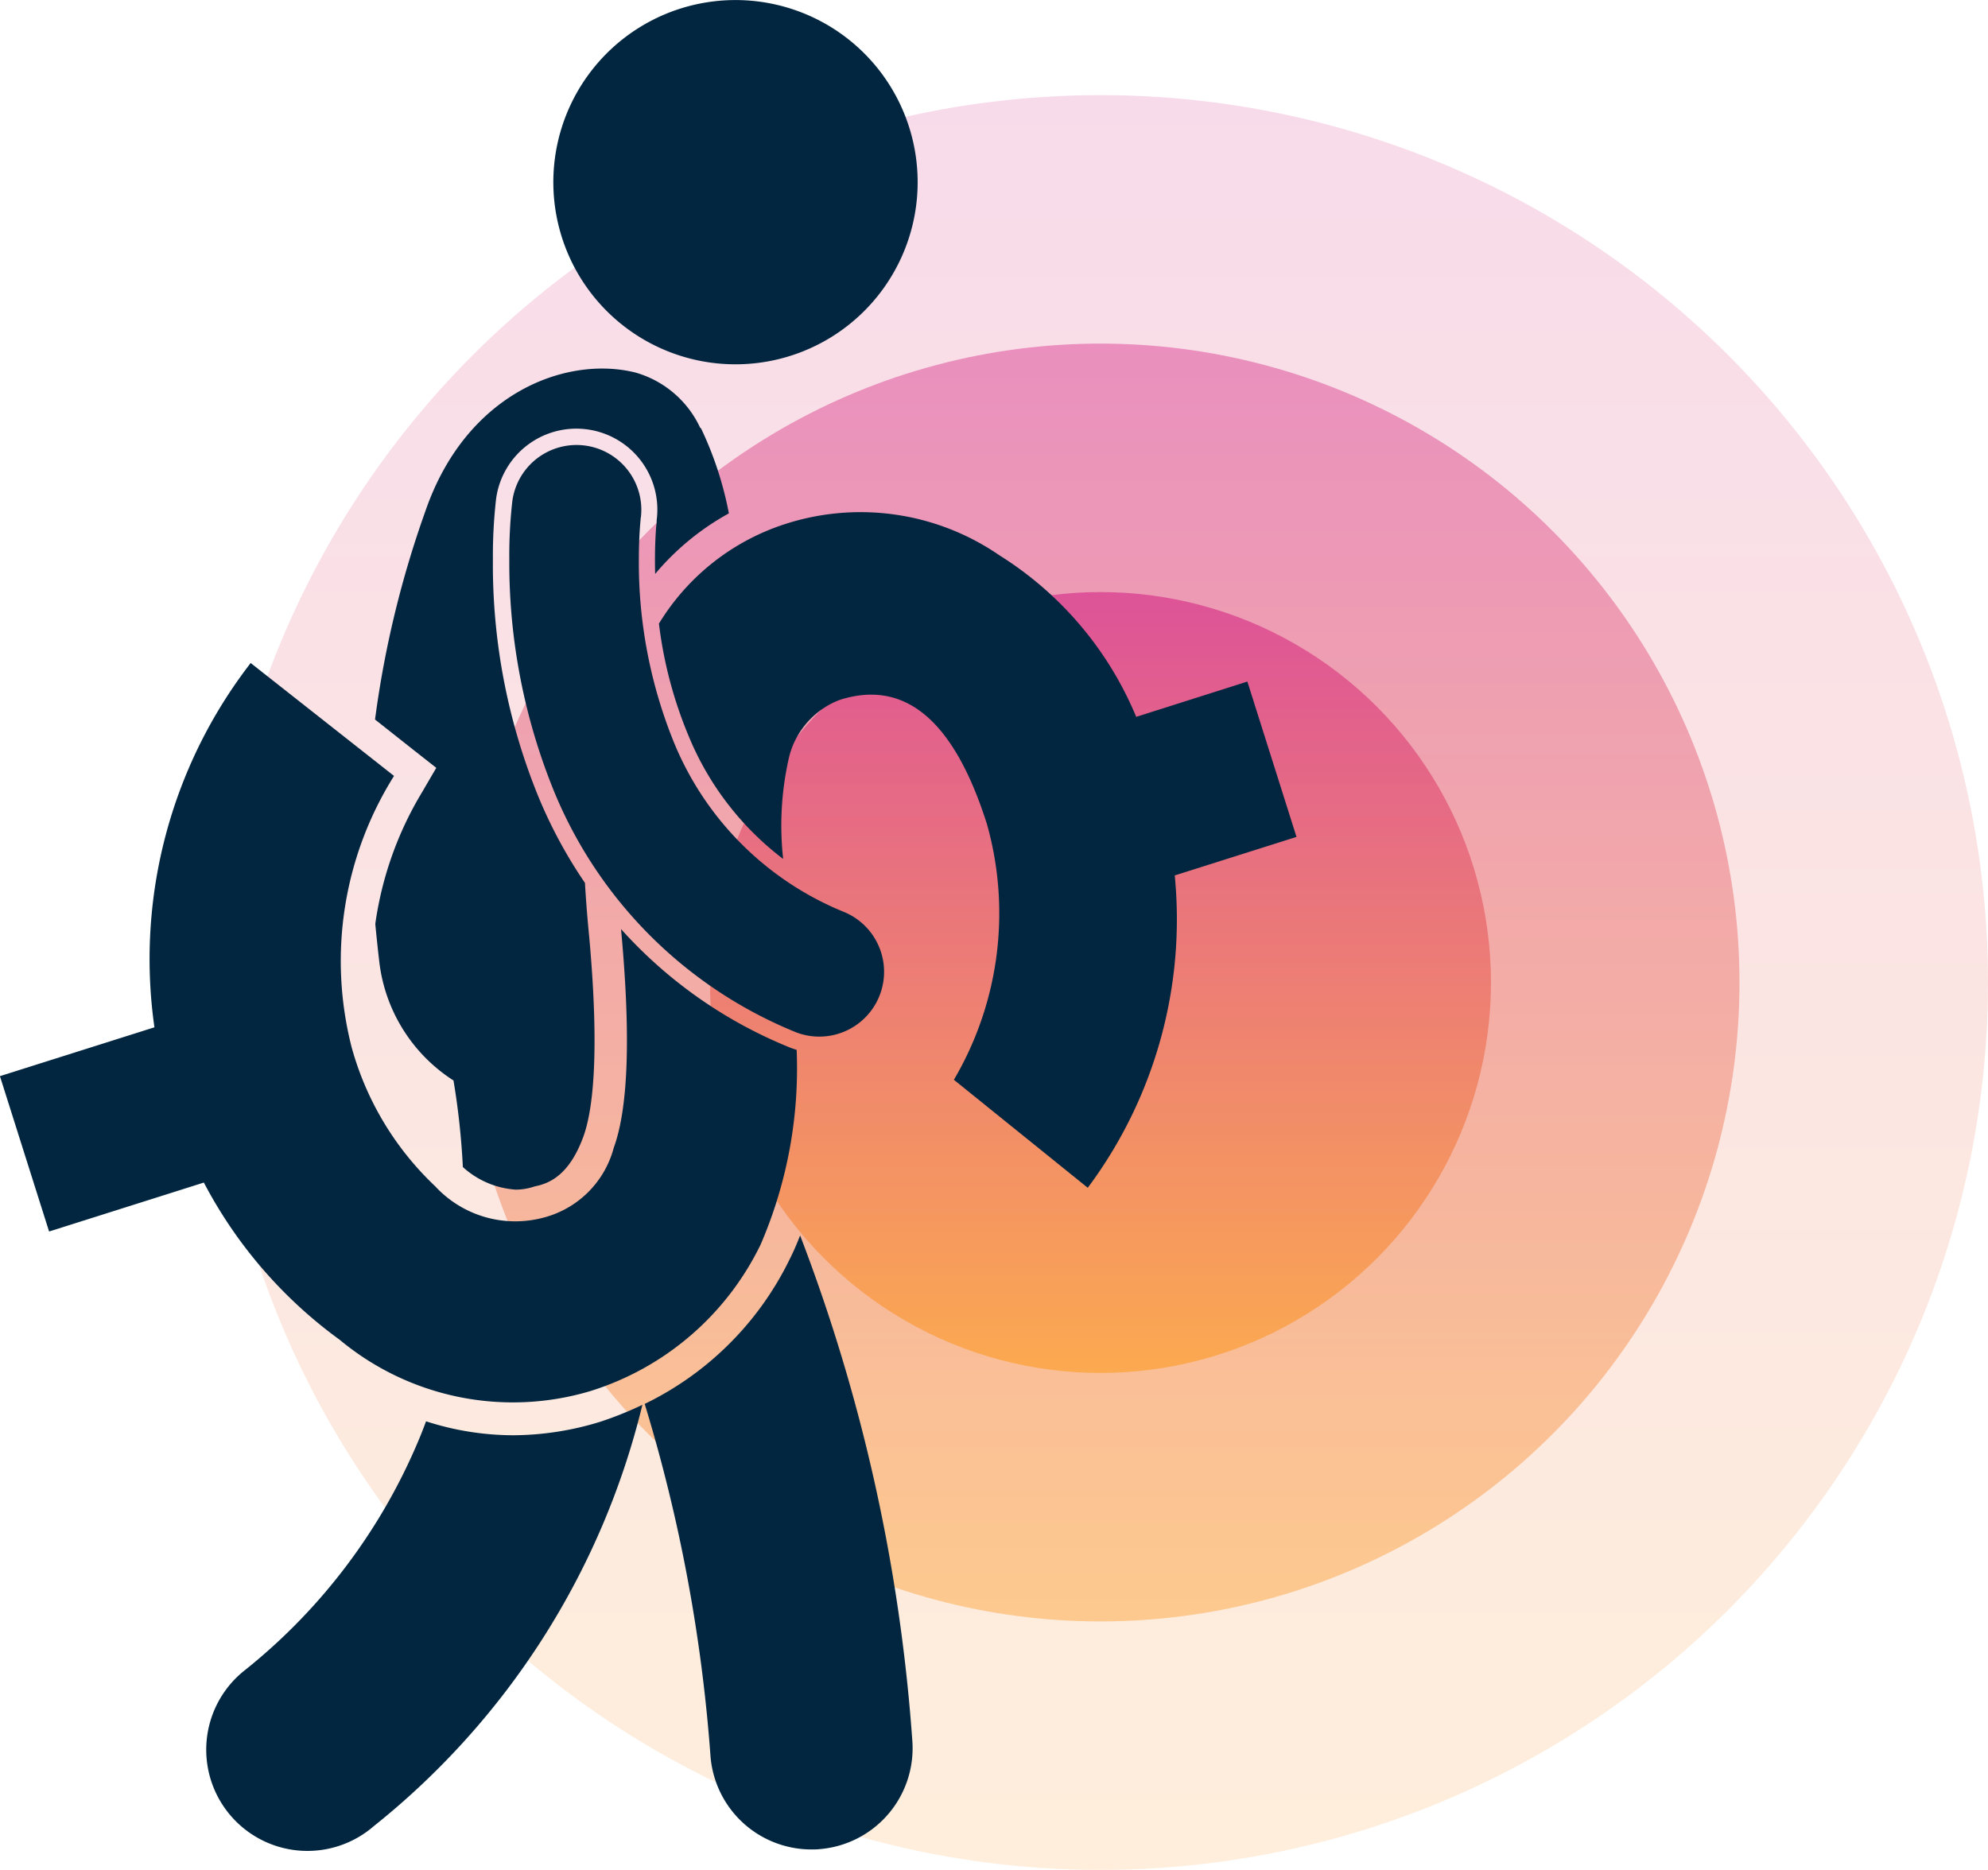
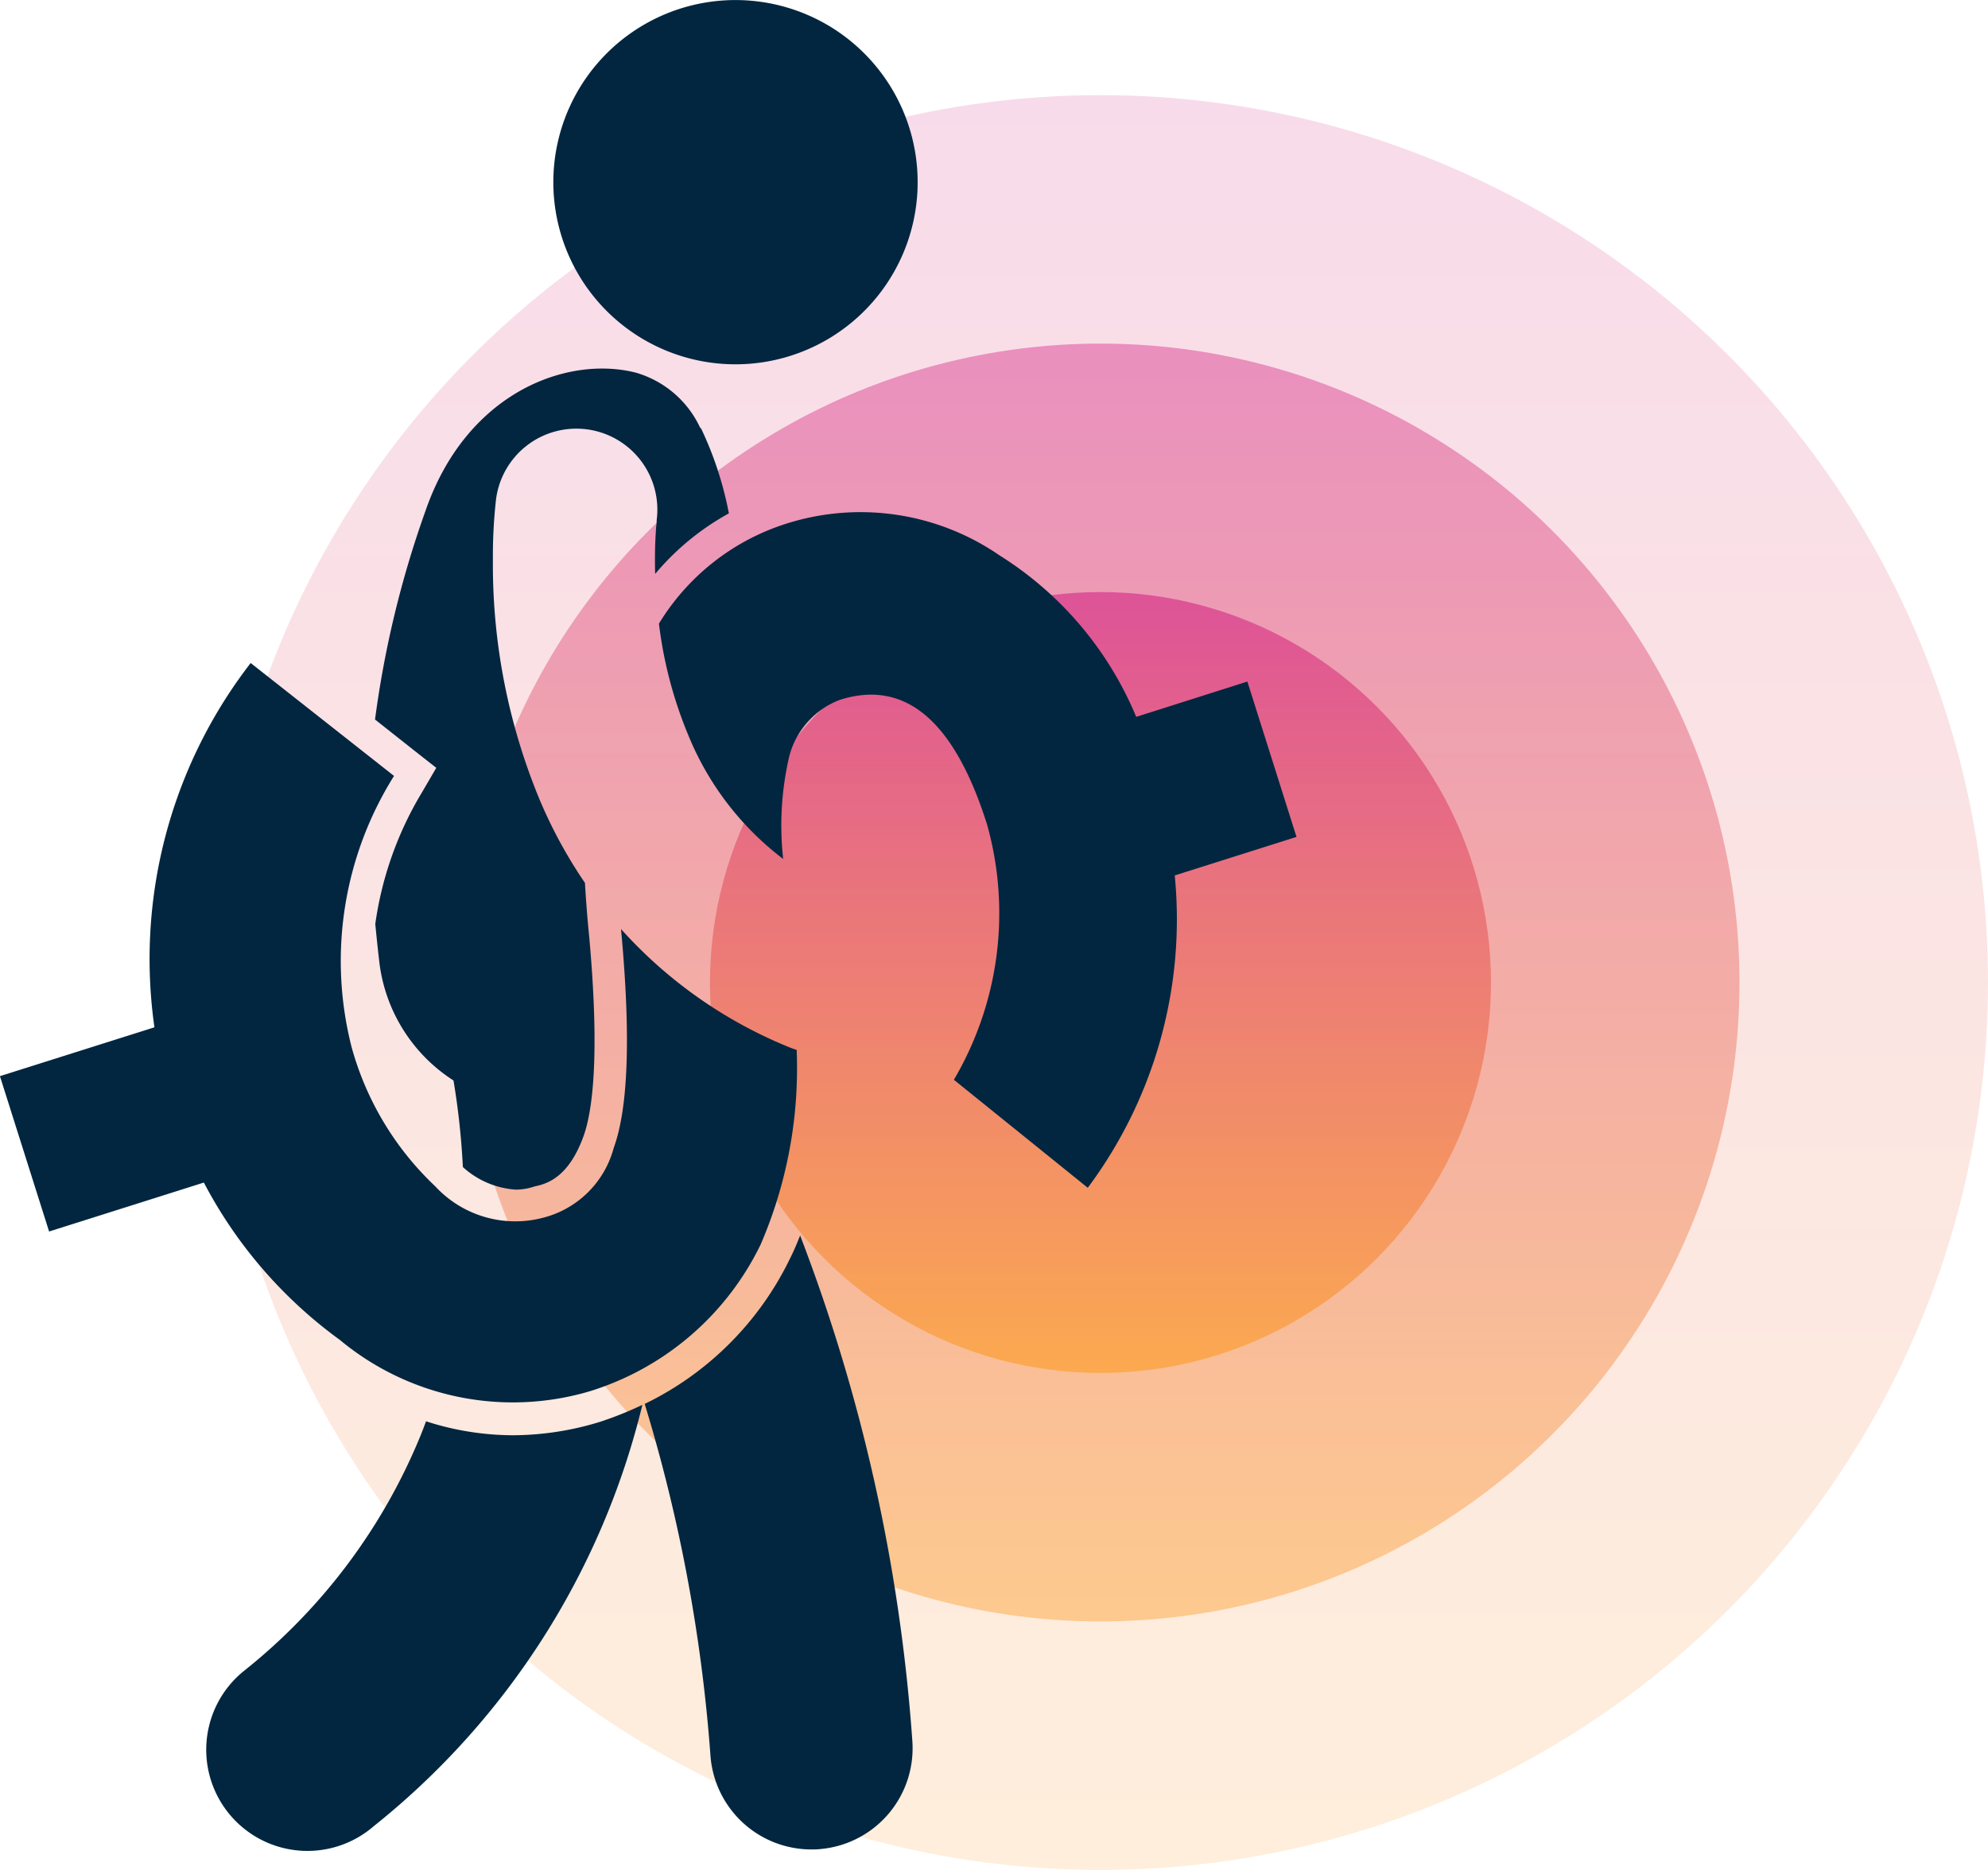
<svg xmlns="http://www.w3.org/2000/svg" width="55.998" height="52.68" viewBox="0 0 55.998 52.68">
  <defs>
    <linearGradient id="linear-gradient" x1="0.5" x2="0.5" y2="1" gradientUnits="objectBoundingBox">
      <stop offset="0" stop-color="#d52a87" />
      <stop offset="1" stop-color="#fd9d28" />
    </linearGradient>
  </defs>
  <g id="Group_19636" data-name="Group 19636" transform="translate(-1247.002 -2411.32)">
    <g id="Group_19571" data-name="Group 19571" transform="translate(452 -1012)">
      <circle id="Ellipse_978" data-name="Ellipse 978" cx="25" cy="25" r="25" transform="translate(801 3426)" opacity="0.168" fill="url(#linear-gradient)" />
      <circle id="Ellipse_979" data-name="Ellipse 979" cx="18" cy="18" r="18" transform="translate(808 3433)" opacity="0.435" fill="url(#linear-gradient)" />
      <circle id="Ellipse_980" data-name="Ellipse 980" cx="11" cy="11" r="11" transform="translate(815 3440)" opacity="0.635" fill="url(#linear-gradient)" />
    </g>
    <g id="Group_1574" data-name="Group 1574" transform="translate(515.02 1383.437)">
      <path id="Path_35537" data-name="Path 35537" d="M804.273,1038.013a5.131,5.131,0,1,0-3.834-6.161A5.131,5.131,0,0,0,804.273,1038.013Z" transform="translate(-52.737)" fill="#02263f" />
      <path id="Path_35538" data-name="Path 35538" d="M780.01,1084.653l-.4.686a9.812,9.812,0,0,0-1.318,3.713c.033.338.068.683.11,1.041a4.609,4.609,0,0,0,2.093,3.368,21.133,21.133,0,0,1,.264,2.439,2.451,2.451,0,0,0,1.489.636,1.641,1.641,0,0,0,.5-.08l.039-.012.041-.009c.38-.083.932-.318,1.324-1.389.246-.671.475-2.186.169-5.6-.054-.538-.094-1.054-.123-1.551a13.363,13.363,0,0,1-1.272-2.334,17.284,17.284,0,0,1-1.321-6.778,14.156,14.156,0,0,1,.089-1.7,2.281,2.281,0,1,1,4.524.591v0l0,.033c0,.043-.011.114-.018.208-.013.186-.03.486-.03.865,0,.123,0,.261.006.41a7.275,7.275,0,0,1,2.076-1.706,9.865,9.865,0,0,0-.778-2.382.075.075,0,0,0-.031-.031,2.88,2.88,0,0,0-1.824-1.555c-1.947-.485-4.77.572-5.918,3.912a28.474,28.474,0,0,0-1.416,5.864l1.1.87Z" transform="translate(-35.739 -35.138)" fill="#02263f" />
      <path id="Path_35539" data-name="Path 35539" d="M811.594,1185.219a45.249,45.249,0,0,1,1.853,9.919,2.852,2.852,0,0,0,2.84,2.633c.073,0,.147,0,.221-.008a2.852,2.852,0,0,0,2.624-3.061,49.483,49.483,0,0,0-3.16-14.228c-.091.232-.187.456-.294.668A8.822,8.822,0,0,1,811.594,1185.219Z" transform="translate(-61.452 -117.784)" fill="#02263f" />
      <path id="Path_35540" data-name="Path 35540" d="M766.277,1202.265a8.009,8.009,0,0,1-2.459-.393c-.046.124-.093.248-.143.372a16.418,16.418,0,0,1-4.956,6.636,2.851,2.851,0,1,0,3.624,4.4,21.746,21.746,0,0,0,7.569-11.872,10.031,10.031,0,0,1-1.181.475A8.42,8.42,0,0,1,766.277,1202.265Z" transform="translate(-19.835 -133.947)" fill="#02263f" />
      <path id="Path_35541" data-name="Path 35541" d="M754.175,1120.574a12.873,12.873,0,0,1-4.7-3.314c.005.056.01.11.015.166q.389,4.333-.221,6a2.765,2.765,0,0,1-1.986,1.966,3.073,3.073,0,0,1-3.044-.887,8.483,8.483,0,0,1-2.352-3.915,9.81,9.81,0,0,1,1.194-7.644l-4.038-3.181a13.629,13.629,0,0,0-2.711,10.263l-4.352,1.376,1.385,4.377,4.359-1.379a12.841,12.841,0,0,0,3.826,4.429,7.627,7.627,0,0,0,7.056,1.447,7.965,7.965,0,0,0,4.8-4.127,12.522,12.522,0,0,0,1.016-5.488A2.277,2.277,0,0,1,754.175,1120.574Z" transform="translate(0 -63.203)" fill="#02263f" />
      <path id="Path_35542" data-name="Path 35542" d="M826.8,1096.855a9.808,9.808,0,0,0-3.857-4.554,6.9,6.9,0,0,0-6.049-.873,6.5,6.5,0,0,0-3.538,2.8,11.9,11.9,0,0,0,.84,3.175,8.326,8.326,0,0,0,2.659,3.455,8.6,8.6,0,0,1,.151-2.8,2.314,2.314,0,0,1,1.451-1.684q2.755-.871,4.139,3.505a9.252,9.252,0,0,1-.932,7.2l3.771,3.043a12.653,12.653,0,0,0,2.45-8.8l3.43-1.085-1.384-4.377Z" transform="translate(-62.813 -48.776)" fill="#02263f" />
-       <path id="Path_35543" data-name="Path 35543" d="M799.5,1091.2a13.471,13.471,0,0,1-.991-5.164c0-.385.016-.692.031-.9.007-.1.015-.178.019-.225,0-.023,0-.039.006-.047h0a1.825,1.825,0,0,0-3.619-.474h0a13.585,13.585,0,0,0-.086,1.644,17.051,17.051,0,0,0,1.286,6.6,12.421,12.421,0,0,0,6.742,6.707,1.825,1.825,0,0,0,1.421-3.362A8.731,8.731,0,0,1,799.5,1091.2Z" transform="translate(-48.532 -42.395)" fill="#02263f" />
    </g>
  </g>
</svg>